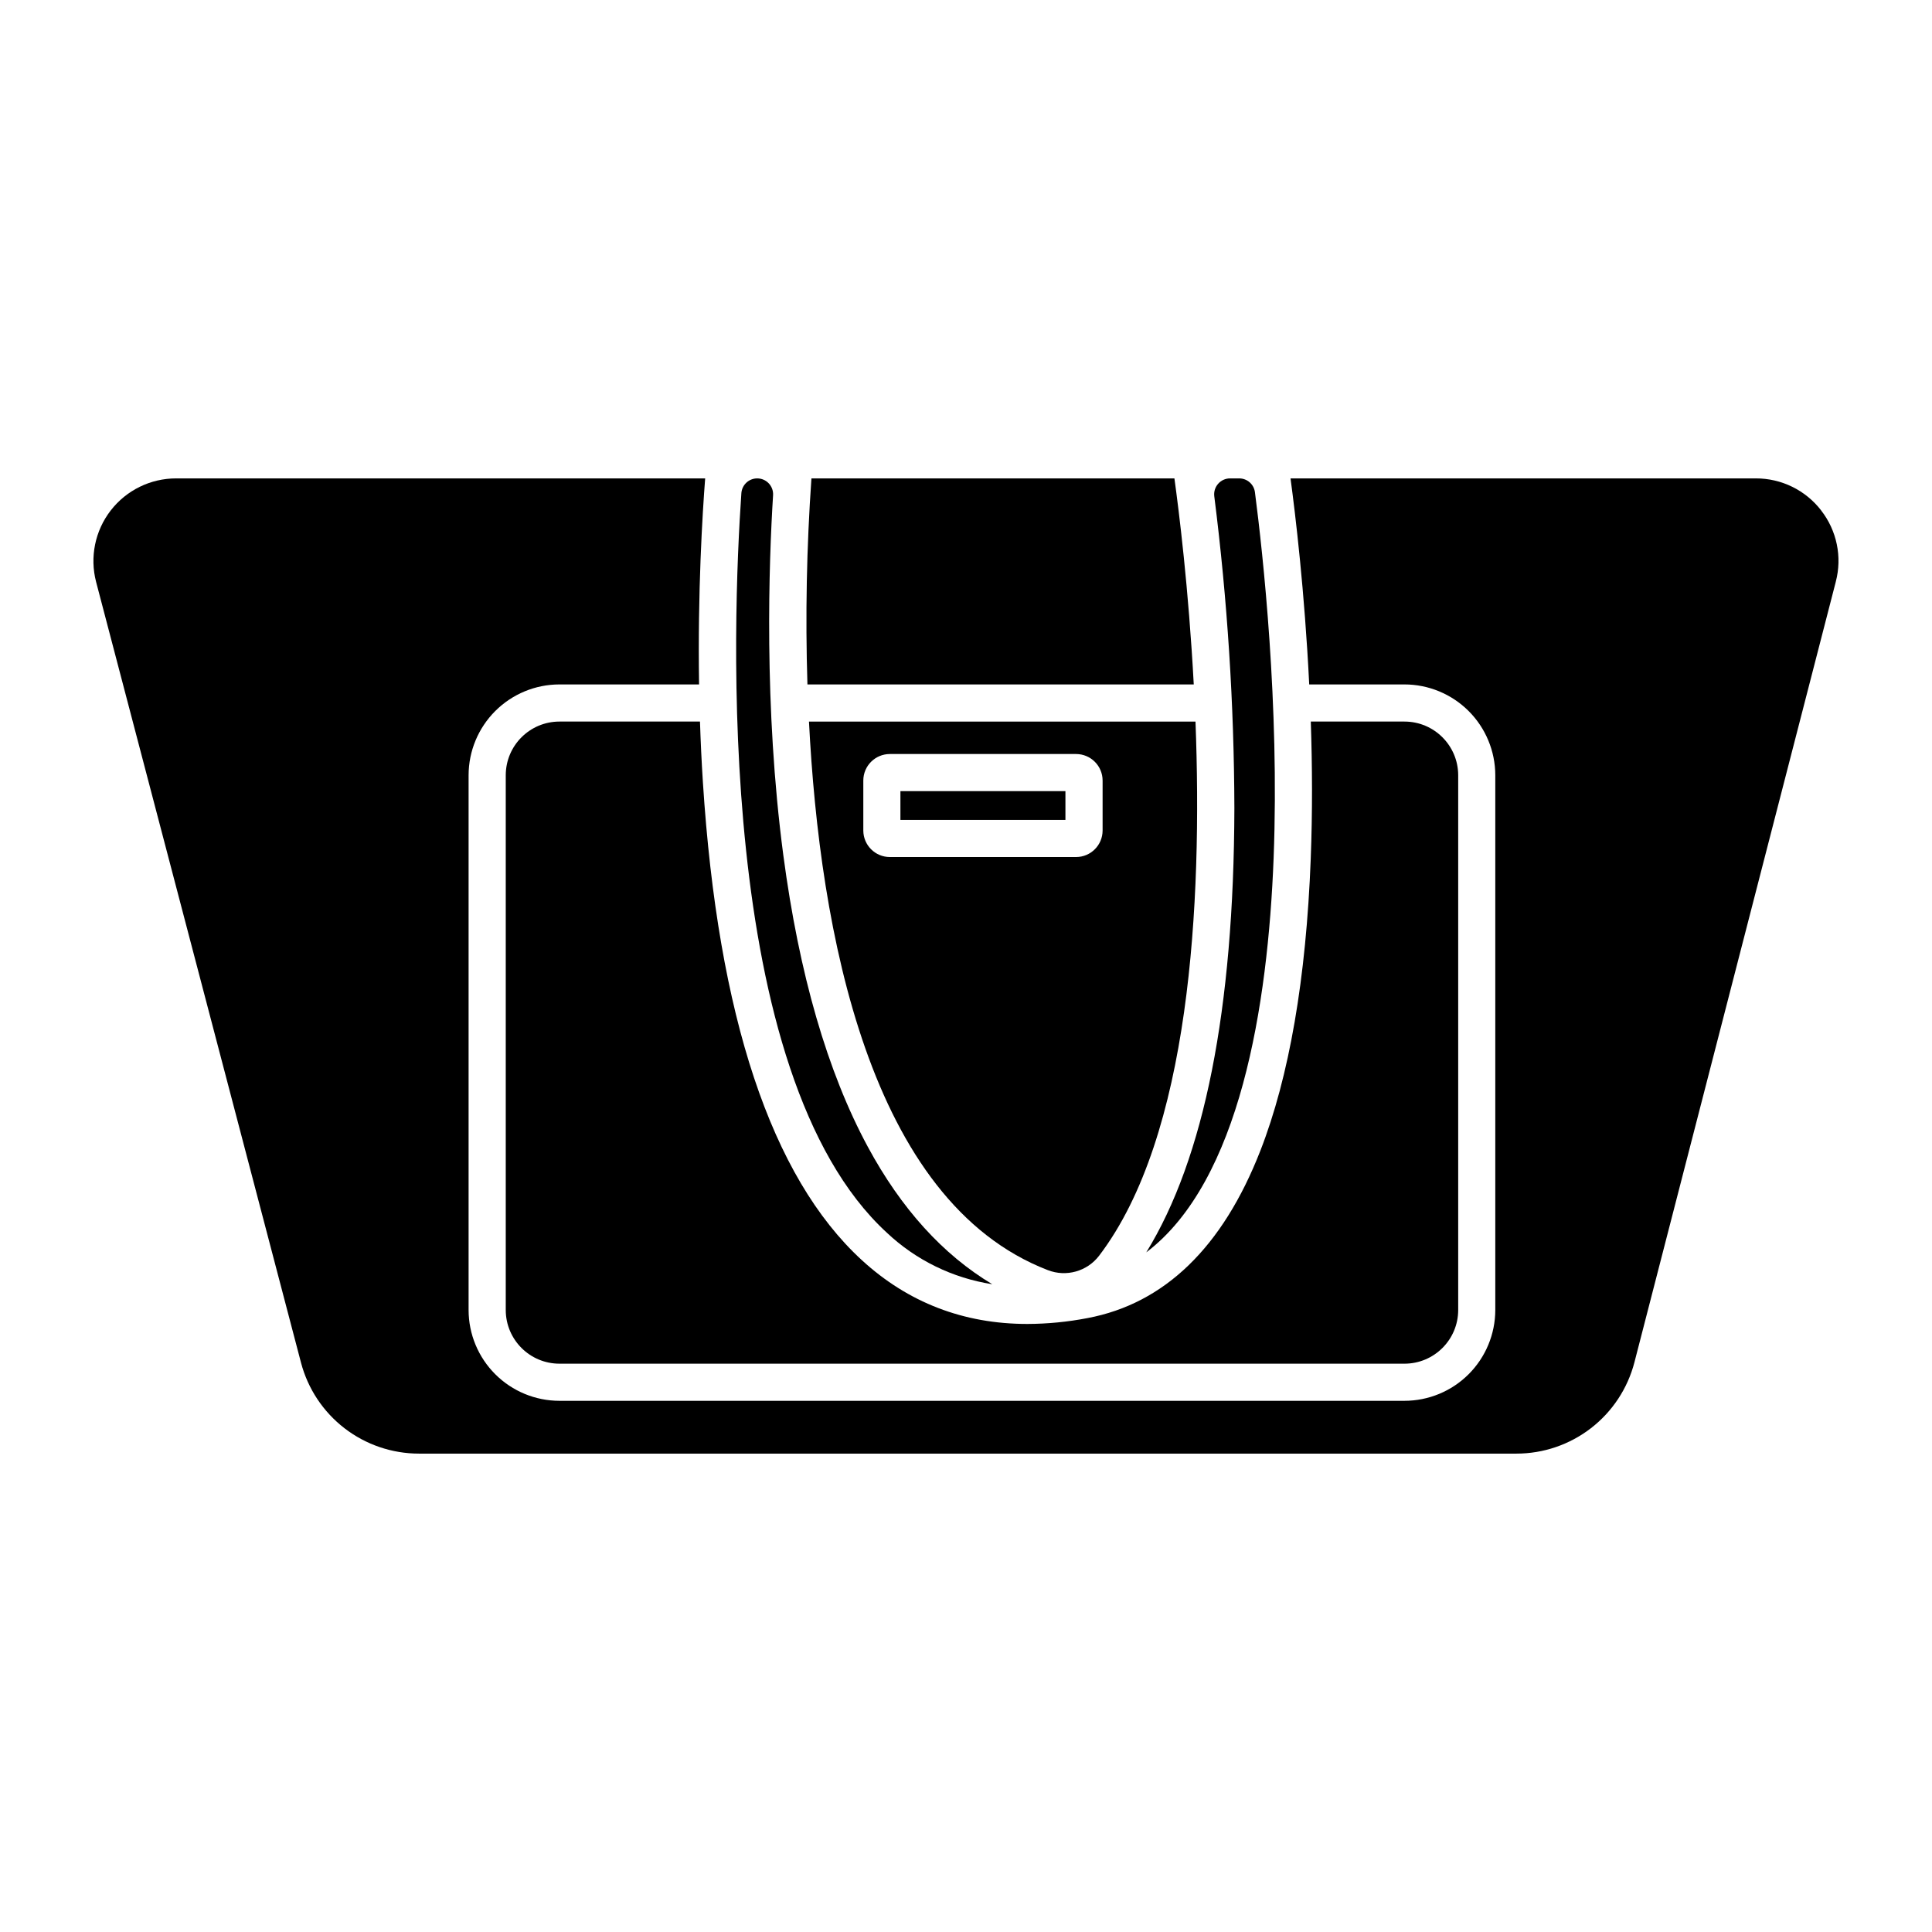
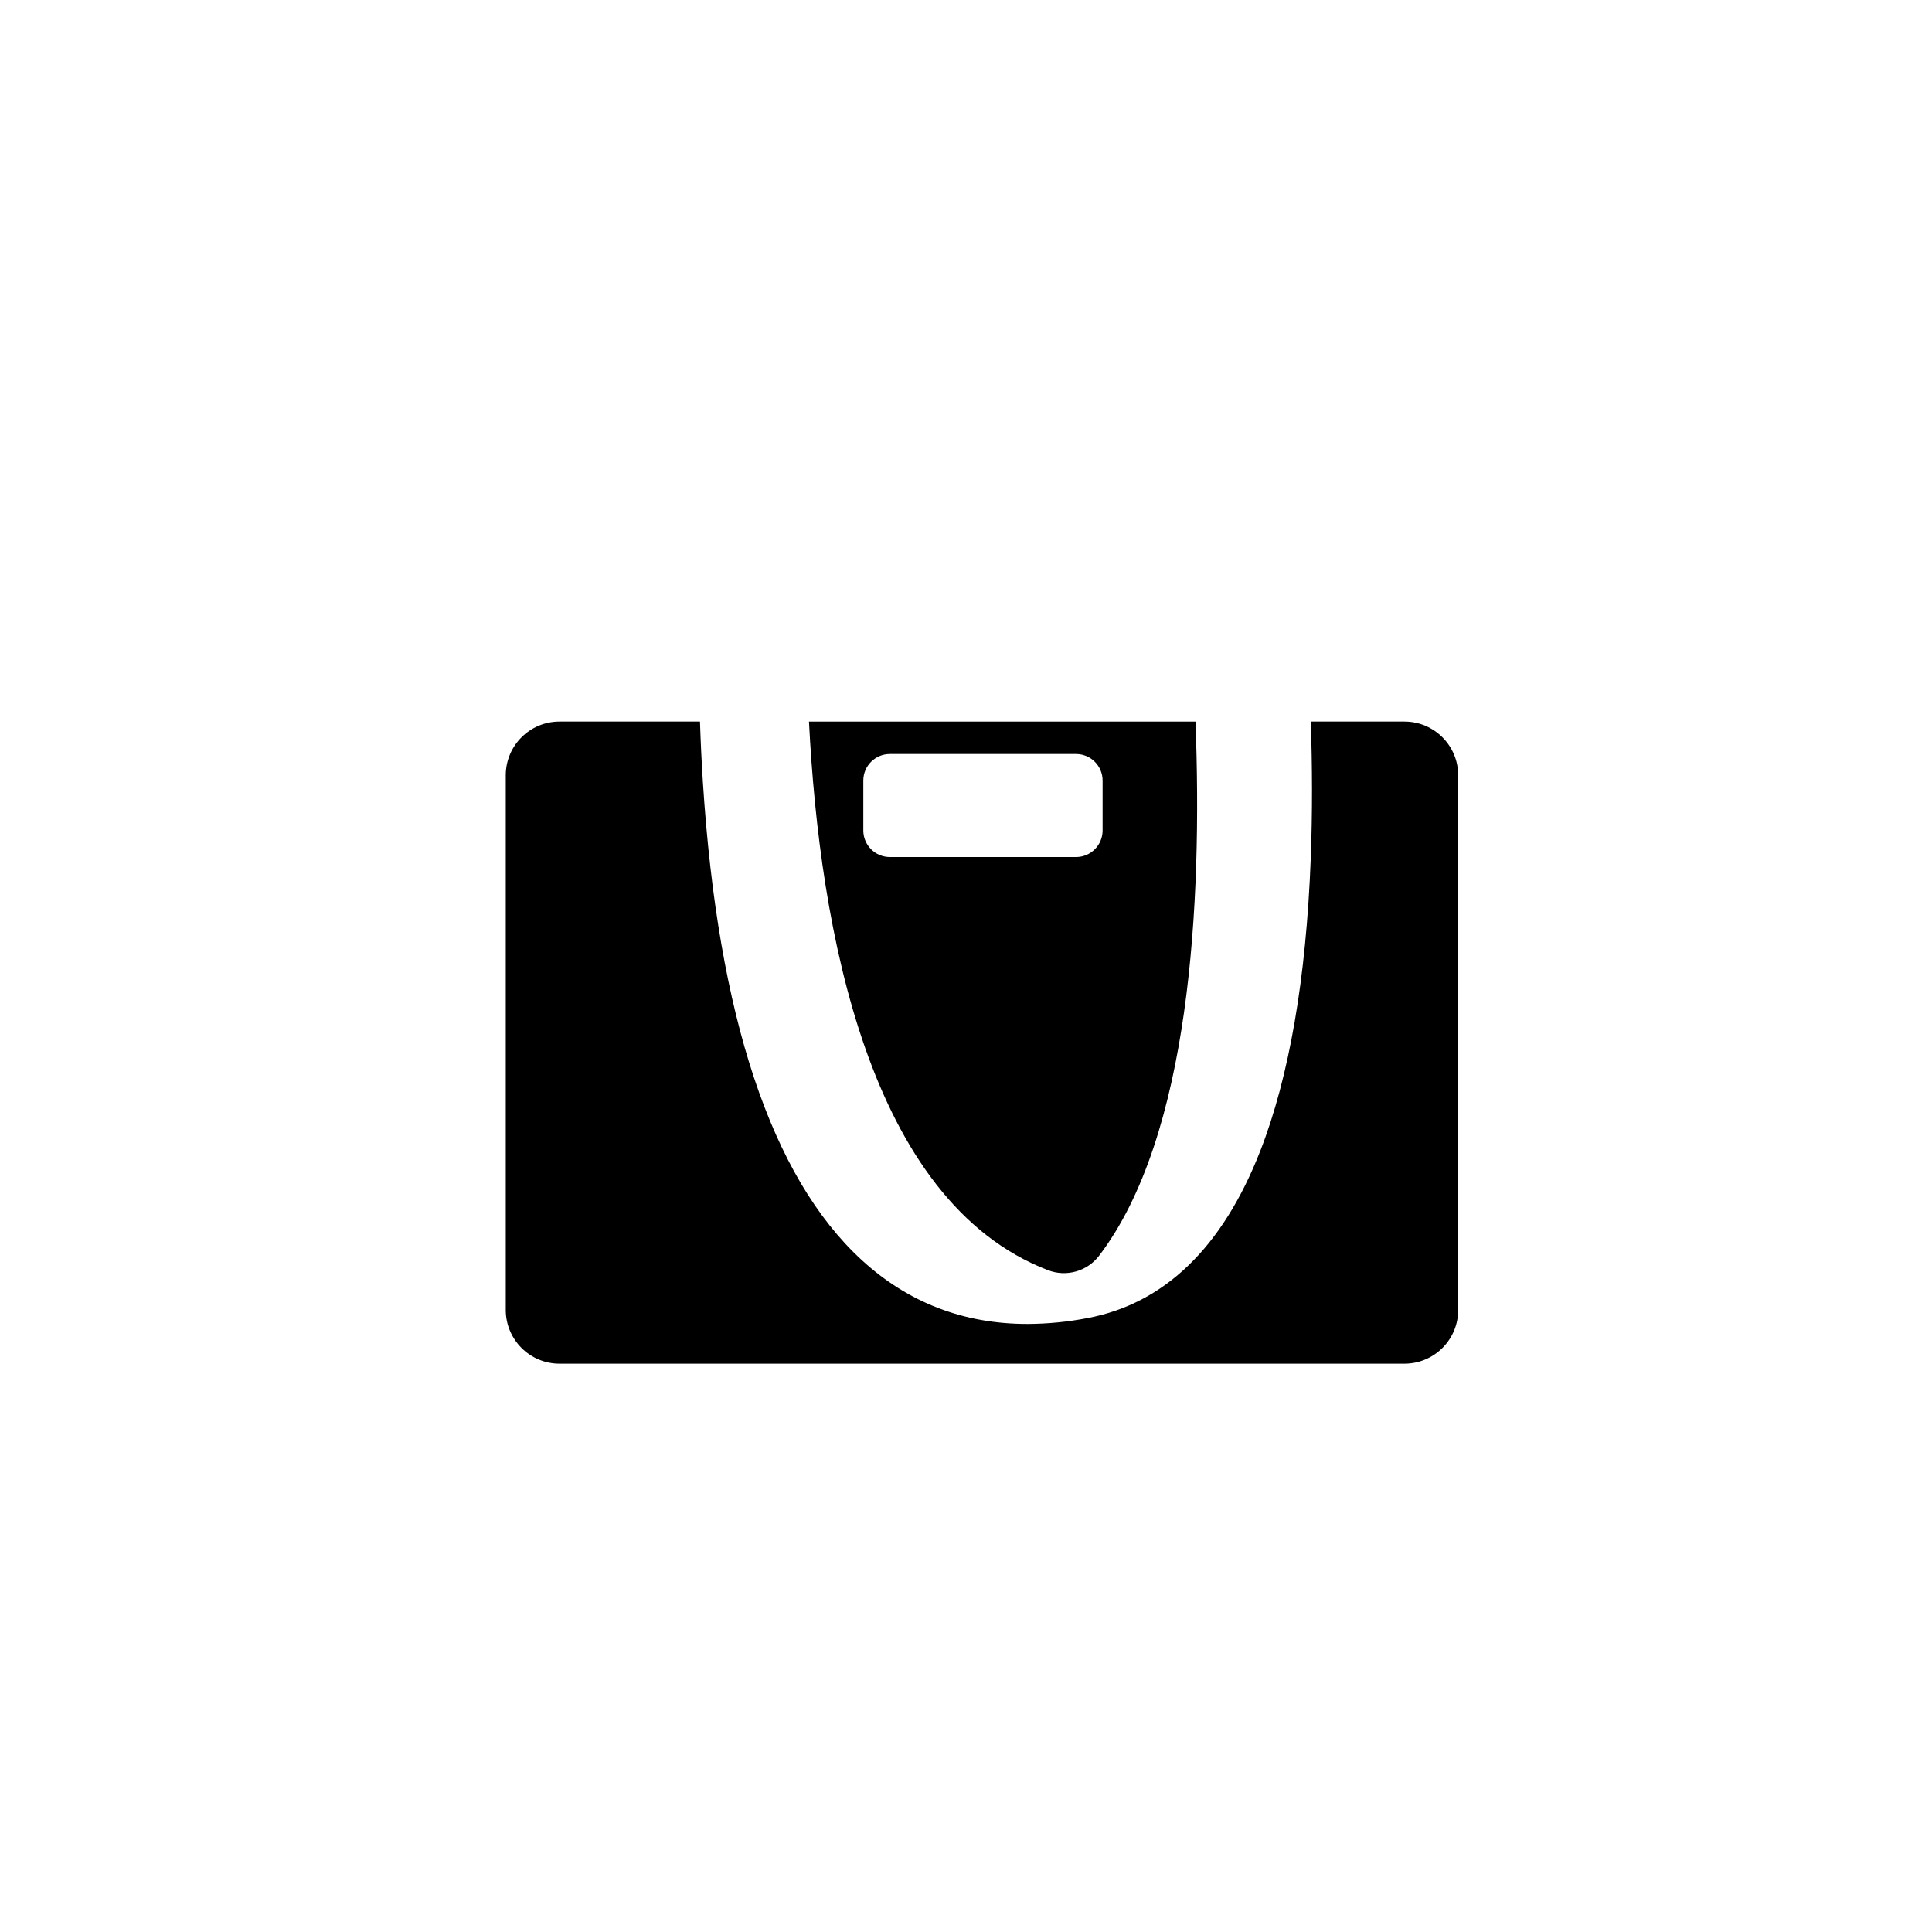
<svg xmlns="http://www.w3.org/2000/svg" fill="#000000" width="800px" height="800px" version="1.1" viewBox="144 144 512 512">
  <g>
-     <path d="m382.62 353.66h43.73v7.621h-43.73z" />
    <path d="m477.99 448.99c-9.98 25.562-25.387 40.477-45.801 44.32h-0.004c-5.246 1.012-10.574 1.531-15.918 1.551-16.914 0-31.633-5.668-43.906-16.941-23.949-21.988-38.109-64.59-42.086-126.61-0.352-5.465-0.602-10.848-0.773-16.09h-37.234c-7.856 0-14.223 6.359-14.238 14.211v141.75c0.016 7.852 6.387 14.207 14.238 14.207h223.93c7.852 0 14.219-6.356 14.238-14.207v-141.75c-0.02-7.852-6.387-14.211-14.238-14.211h-24.824c0.395 11.641 0.461 23.969-0.016 36.363-1.211 31.75-5.711 57.789-13.367 77.406z" />
    <path d="m421.67 480.59c4.879 1.906 10.43 0.348 13.609-3.816 24.117-31.668 27.387-93.211 25.539-141.55h-102.43c2.812 55.465 15.926 127.09 63.285 145.37zm-48.883-116.49v-13.254c0.004-3.879 3.148-7.019 7.023-7.023h49.367c3.875 0.004 7.019 3.144 7.023 7.023v13.254c-0.004 3.875-3.148 7.019-7.023 7.023h-49.367c-3.875-0.004-7.016-3.148-7.023-7.023z" />
-     <path d="m472.4 270.78h-2.426c-1.207 0-2.359 0.52-3.156 1.43-0.801 0.906-1.172 2.113-1.02 3.312 3.473 27.414 5.25 55.02 5.324 82.656-0.129 53.324-7.969 92.762-23.348 117.71 24.836-18.82 32.242-65.344 33.75-104.55 1.562-40.57-2.82-80.48-4.953-96.895-0.27-2.098-2.059-3.664-4.172-3.664z" />
-     <path d="m344.67 270.78c-2.211 0-4.047 1.711-4.199 3.918-2.281 32.914-7.262 153.92 38.551 195.98 7.715 7.277 17.457 12.035 27.938 13.652-13.086-7.84-24.137-20.023-32.996-36.441-10.684-19.793-18.211-45.805-22.383-77.312-5.207-39.359-3.809-77.801-2.707-95.336 0.07-1.156-0.34-2.293-1.137-3.137-0.797-0.848-1.906-1.324-3.066-1.324z" />
-     <path d="m626.64 279.28c-4.144-5.379-10.559-8.523-17.348-8.5h-123.29c1.277 9.477 3.734 29.914 4.953 54.602h25.234c6.379 0.004 12.496 2.539 17.012 7.047 4.512 4.508 7.055 10.625 7.066 17.004v141.75c-0.012 6.379-2.555 12.492-7.066 17-4.516 4.512-10.633 7.043-17.012 7.047h-223.93c-6.383-0.004-12.5-2.535-17.012-7.047-4.516-4.508-7.055-10.621-7.066-17v-141.75c0.012-6.379 2.551-12.496 7.066-17.004 4.512-4.508 10.629-7.043 17.012-7.047h37c-0.379-24.773 0.895-45.273 1.617-54.602h-140.19c-6.789-0.008-13.199 3.133-17.352 8.508-4.152 5.371-5.582 12.363-3.863 18.934l54.301 206.91c1.82 6.906 5.871 13.012 11.527 17.371 5.656 4.356 12.598 6.719 19.734 6.719h290.82c7.164 0.004 14.125-2.375 19.789-6.758 5.664-4.383 9.711-10.527 11.504-17.461l53.367-206.87h-0.004c1.715-6.543 0.277-13.516-3.883-18.852z" />
-     <path d="m359.04 270.78c-1.277 18.172-1.633 36.395-1.062 54.602h102.38c-1.367-25.531-3.953-46.137-5.125-54.602z" />
  </g>
</svg>